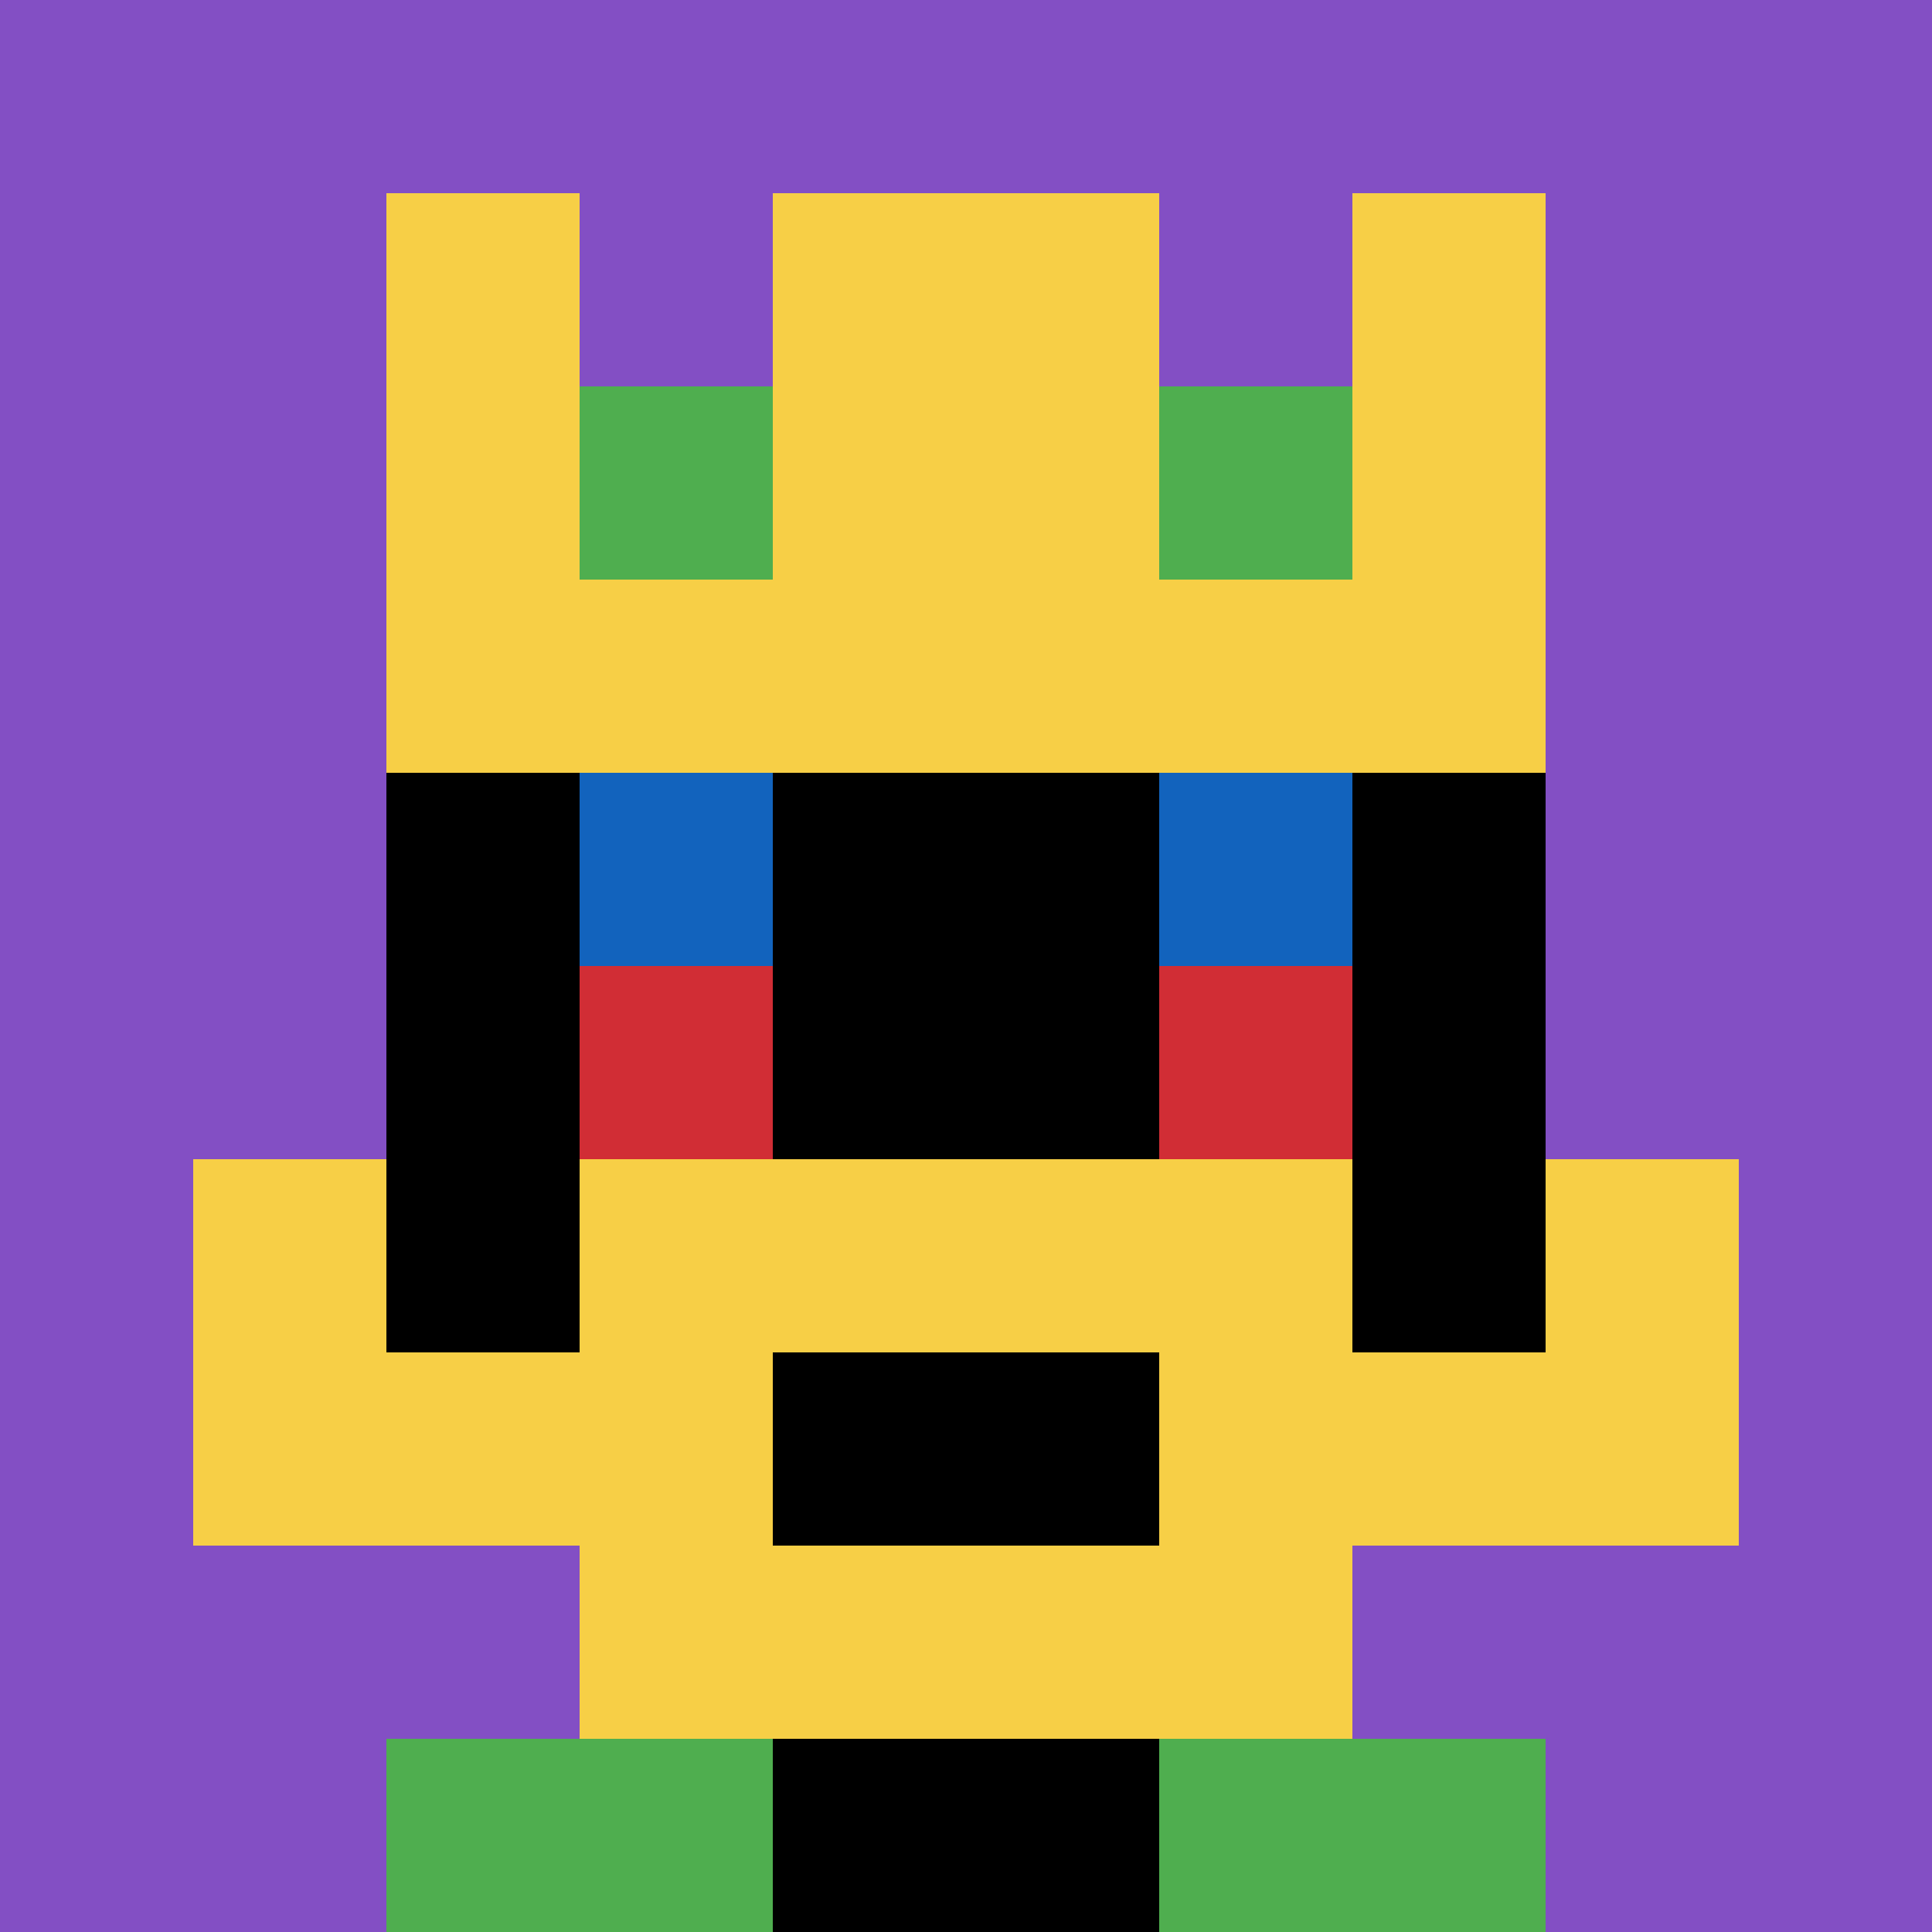
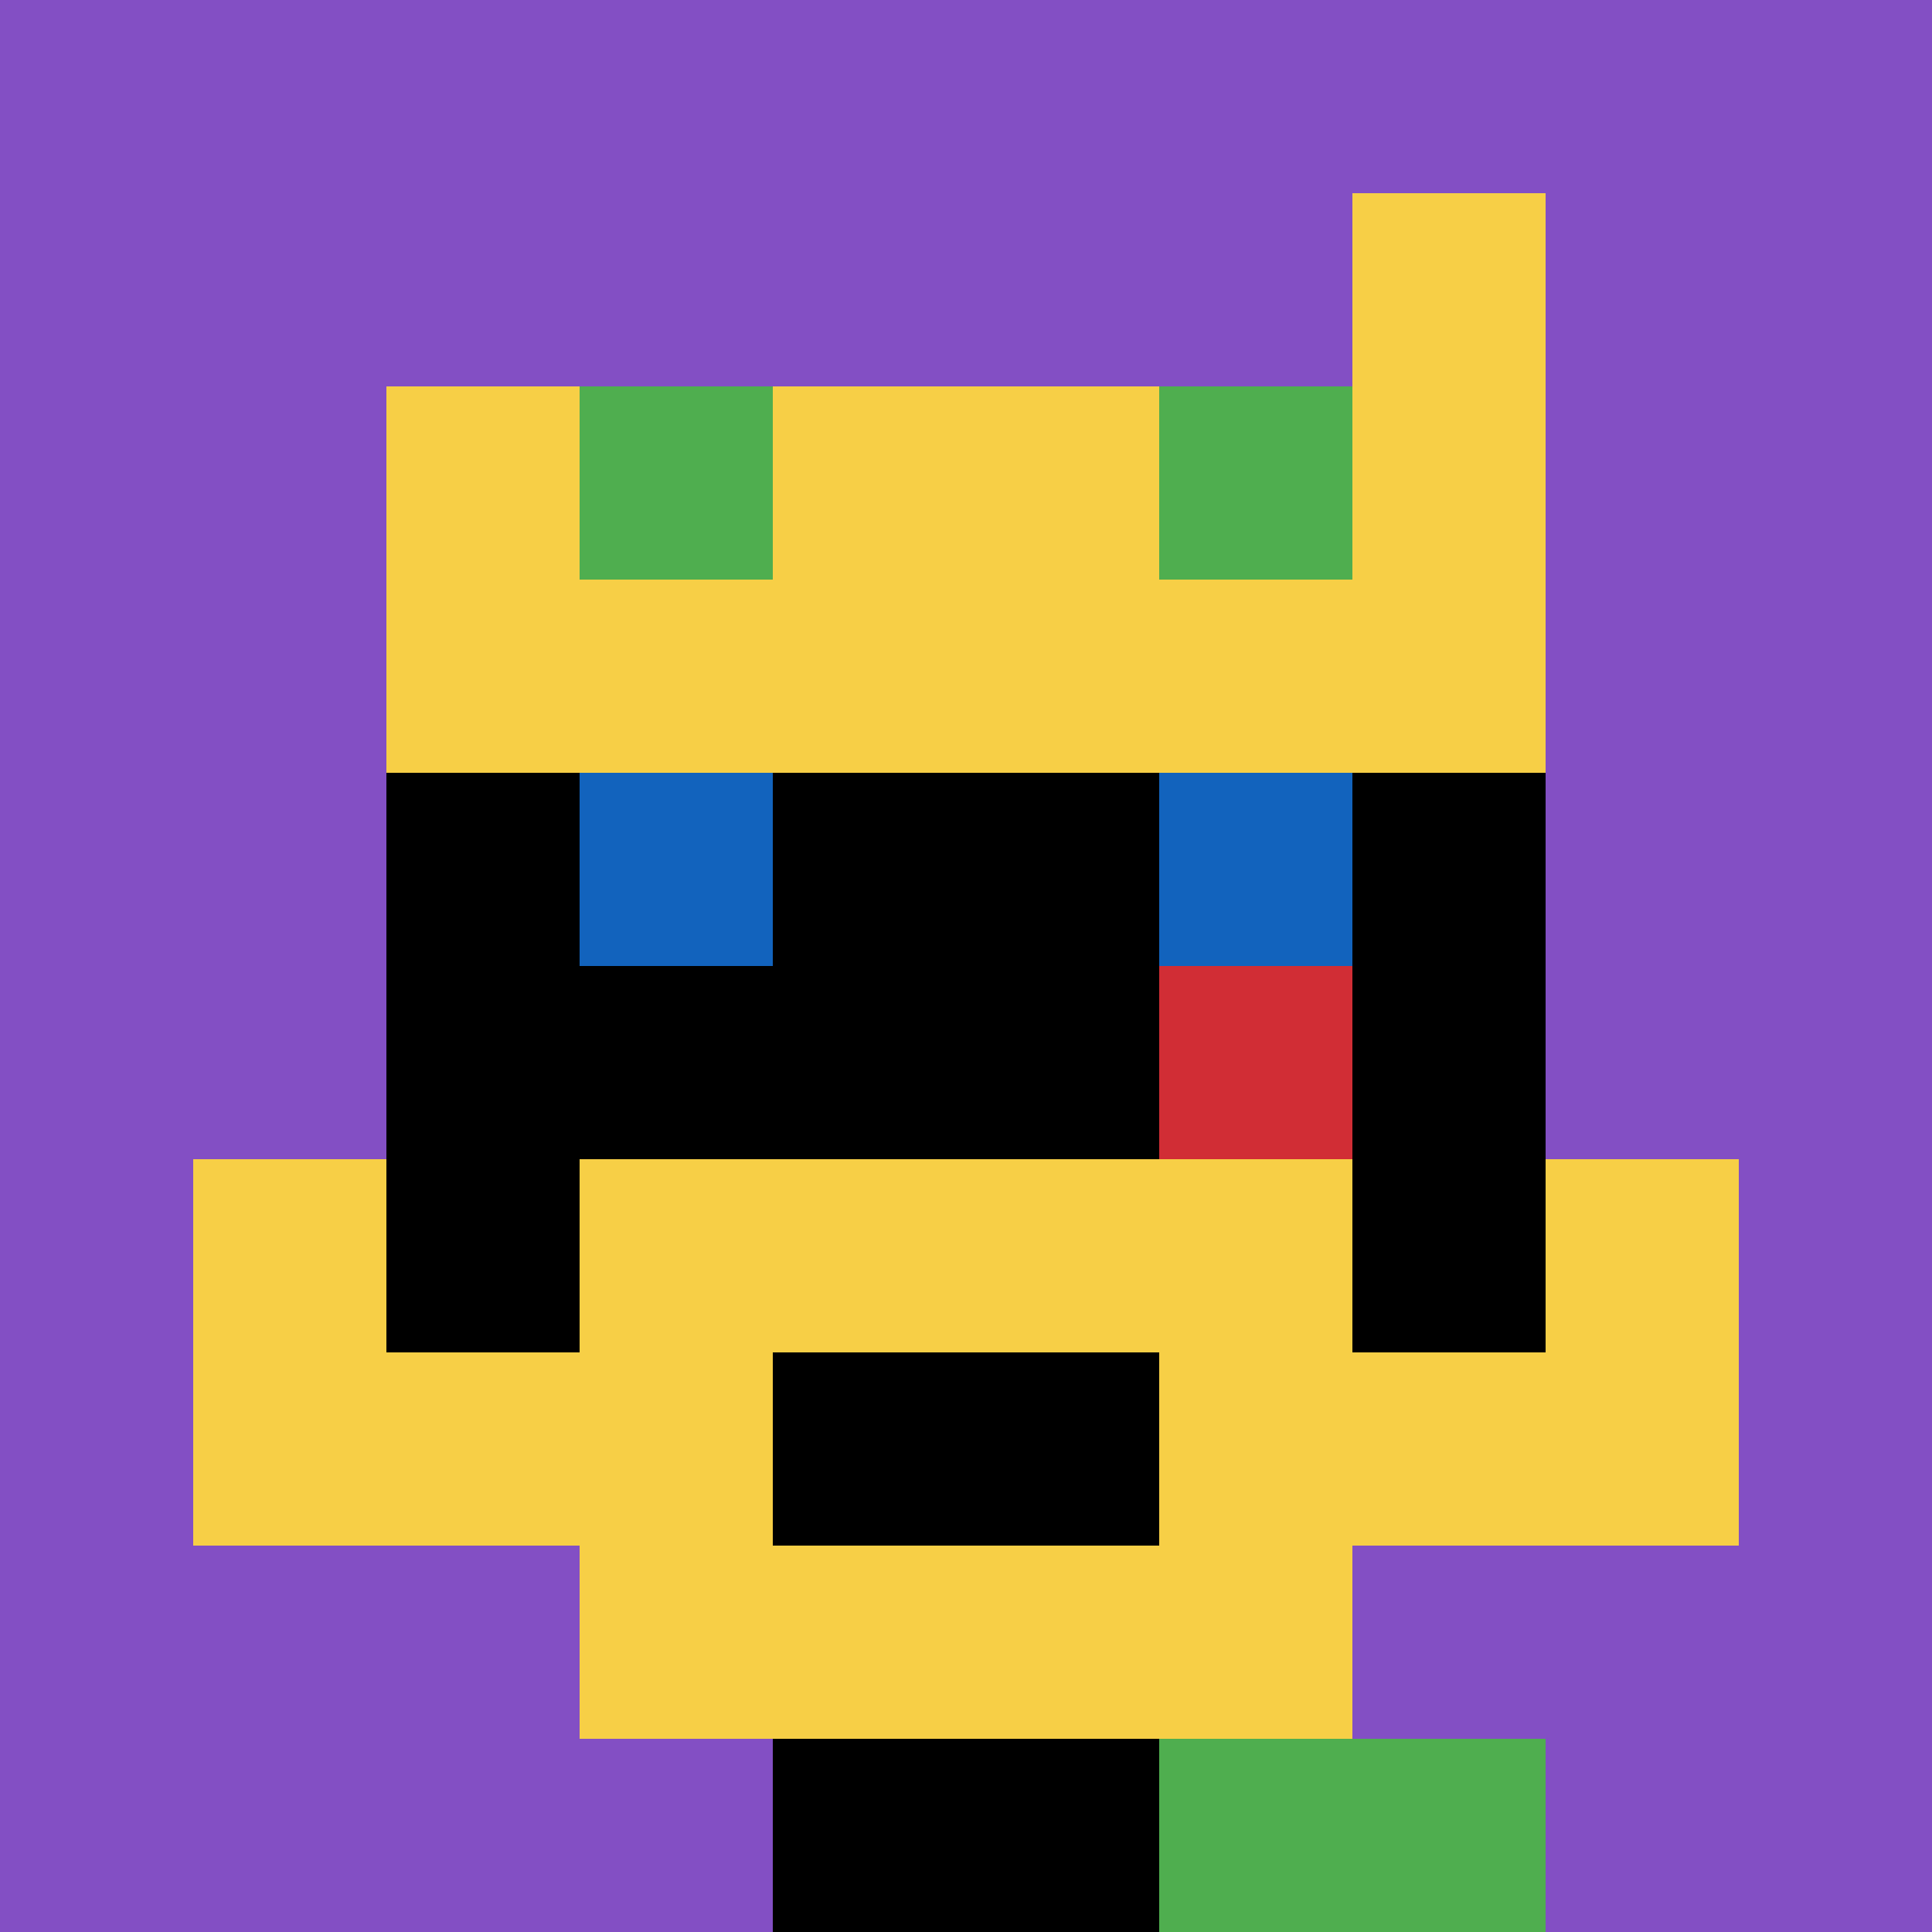
<svg xmlns="http://www.w3.org/2000/svg" version="1.1" width="869" height="869">
  <title>'goose-pfp-531976' by Dmitri Cherniak</title>
  <desc>seed=531976
backgroundColor=#ffffff
padding=20
innerPadding=0
timeout=500
dimension=1
border=false
Save=function(){return n.handleSave()}
frame=651

Rendered at Mon Sep 16 2024 01:59:38 GMT+1000 (Australian Eastern Standard Time)
Generated in &lt;1ms
</desc>
  <defs />
  <rect width="100%" height="100%" fill="#ffffff" />
  <g>
    <g id="0-0">
      <rect x="0" y="0" height="869" width="869" fill="#834FC4" />
      <g>
        <rect id="0-0-3-2-4-7" x="260.7" y="173.8" width="347.6" height="608.3" fill="#000000" />
        <rect id="0-0-2-3-6-5" x="173.8" y="260.7" width="521.4" height="434.5" fill="#000000" />
        <rect id="0-0-4-8-2-2" x="347.6" y="695.2" width="173.8" height="173.8" fill="#000000" />
        <rect id="0-0-1-7-8-1" x="86.9" y="608.3" width="695.2" height="86.9" fill="#F7CF46" />
        <rect id="0-0-3-6-4-3" x="260.7" y="521.4" width="347.6" height="260.7" fill="#F7CF46" />
        <rect id="0-0-4-7-2-1" x="347.6" y="608.3" width="173.8" height="86.9" fill="#000000" />
        <rect id="0-0-1-6-1-2" x="86.9" y="521.4" width="86.9" height="173.8" fill="#F7CF46" />
        <rect id="0-0-8-6-1-2" x="695.2" y="521.4" width="86.9" height="173.8" fill="#F7CF46" />
        <rect id="0-0-3-4-1-1" x="260.7" y="347.6" width="86.9" height="86.9" fill="#1263BD" />
        <rect id="0-0-6-4-1-1" x="521.4" y="347.6" width="86.9" height="86.9" fill="#1263BD" />
-         <rect id="0-0-3-5-1-1" x="260.7" y="434.5" width="86.9" height="86.9" fill="#D12D35" />
        <rect id="0-0-6-5-1-1" x="521.4" y="434.5" width="86.9" height="86.9" fill="#D12D35" />
-         <rect id="0-0-2-1-1-2" x="173.8" y="86.9" width="86.9" height="173.8" fill="#F7CF46" />
-         <rect id="0-0-4-1-2-2" x="347.6" y="86.9" width="173.8" height="173.8" fill="#F7CF46" />
        <rect id="0-0-7-1-1-2" x="608.3" y="86.9" width="86.9" height="173.8" fill="#F7CF46" />
        <rect id="0-0-2-2-6-2" x="173.8" y="173.8" width="521.4" height="173.8" fill="#F7CF46" />
        <rect id="0-0-3-2-1-1" x="260.7" y="173.8" width="86.9" height="86.9" fill="#4FAE4F" />
        <rect id="0-0-6-2-1-1" x="521.4" y="173.8" width="86.9" height="86.9" fill="#4FAE4F" />
-         <rect id="0-0-2-9-2-1" x="173.8" y="782.1" width="173.8" height="86.9" fill="#4FAE4F" />
        <rect id="0-0-6-9-2-1" x="521.4" y="782.1" width="173.8" height="86.9" fill="#4FAE4F" />
      </g>
      <rect x="0" y="0" stroke="white" stroke-width="0" height="869" width="869" fill="none" />
    </g>
  </g>
</svg>